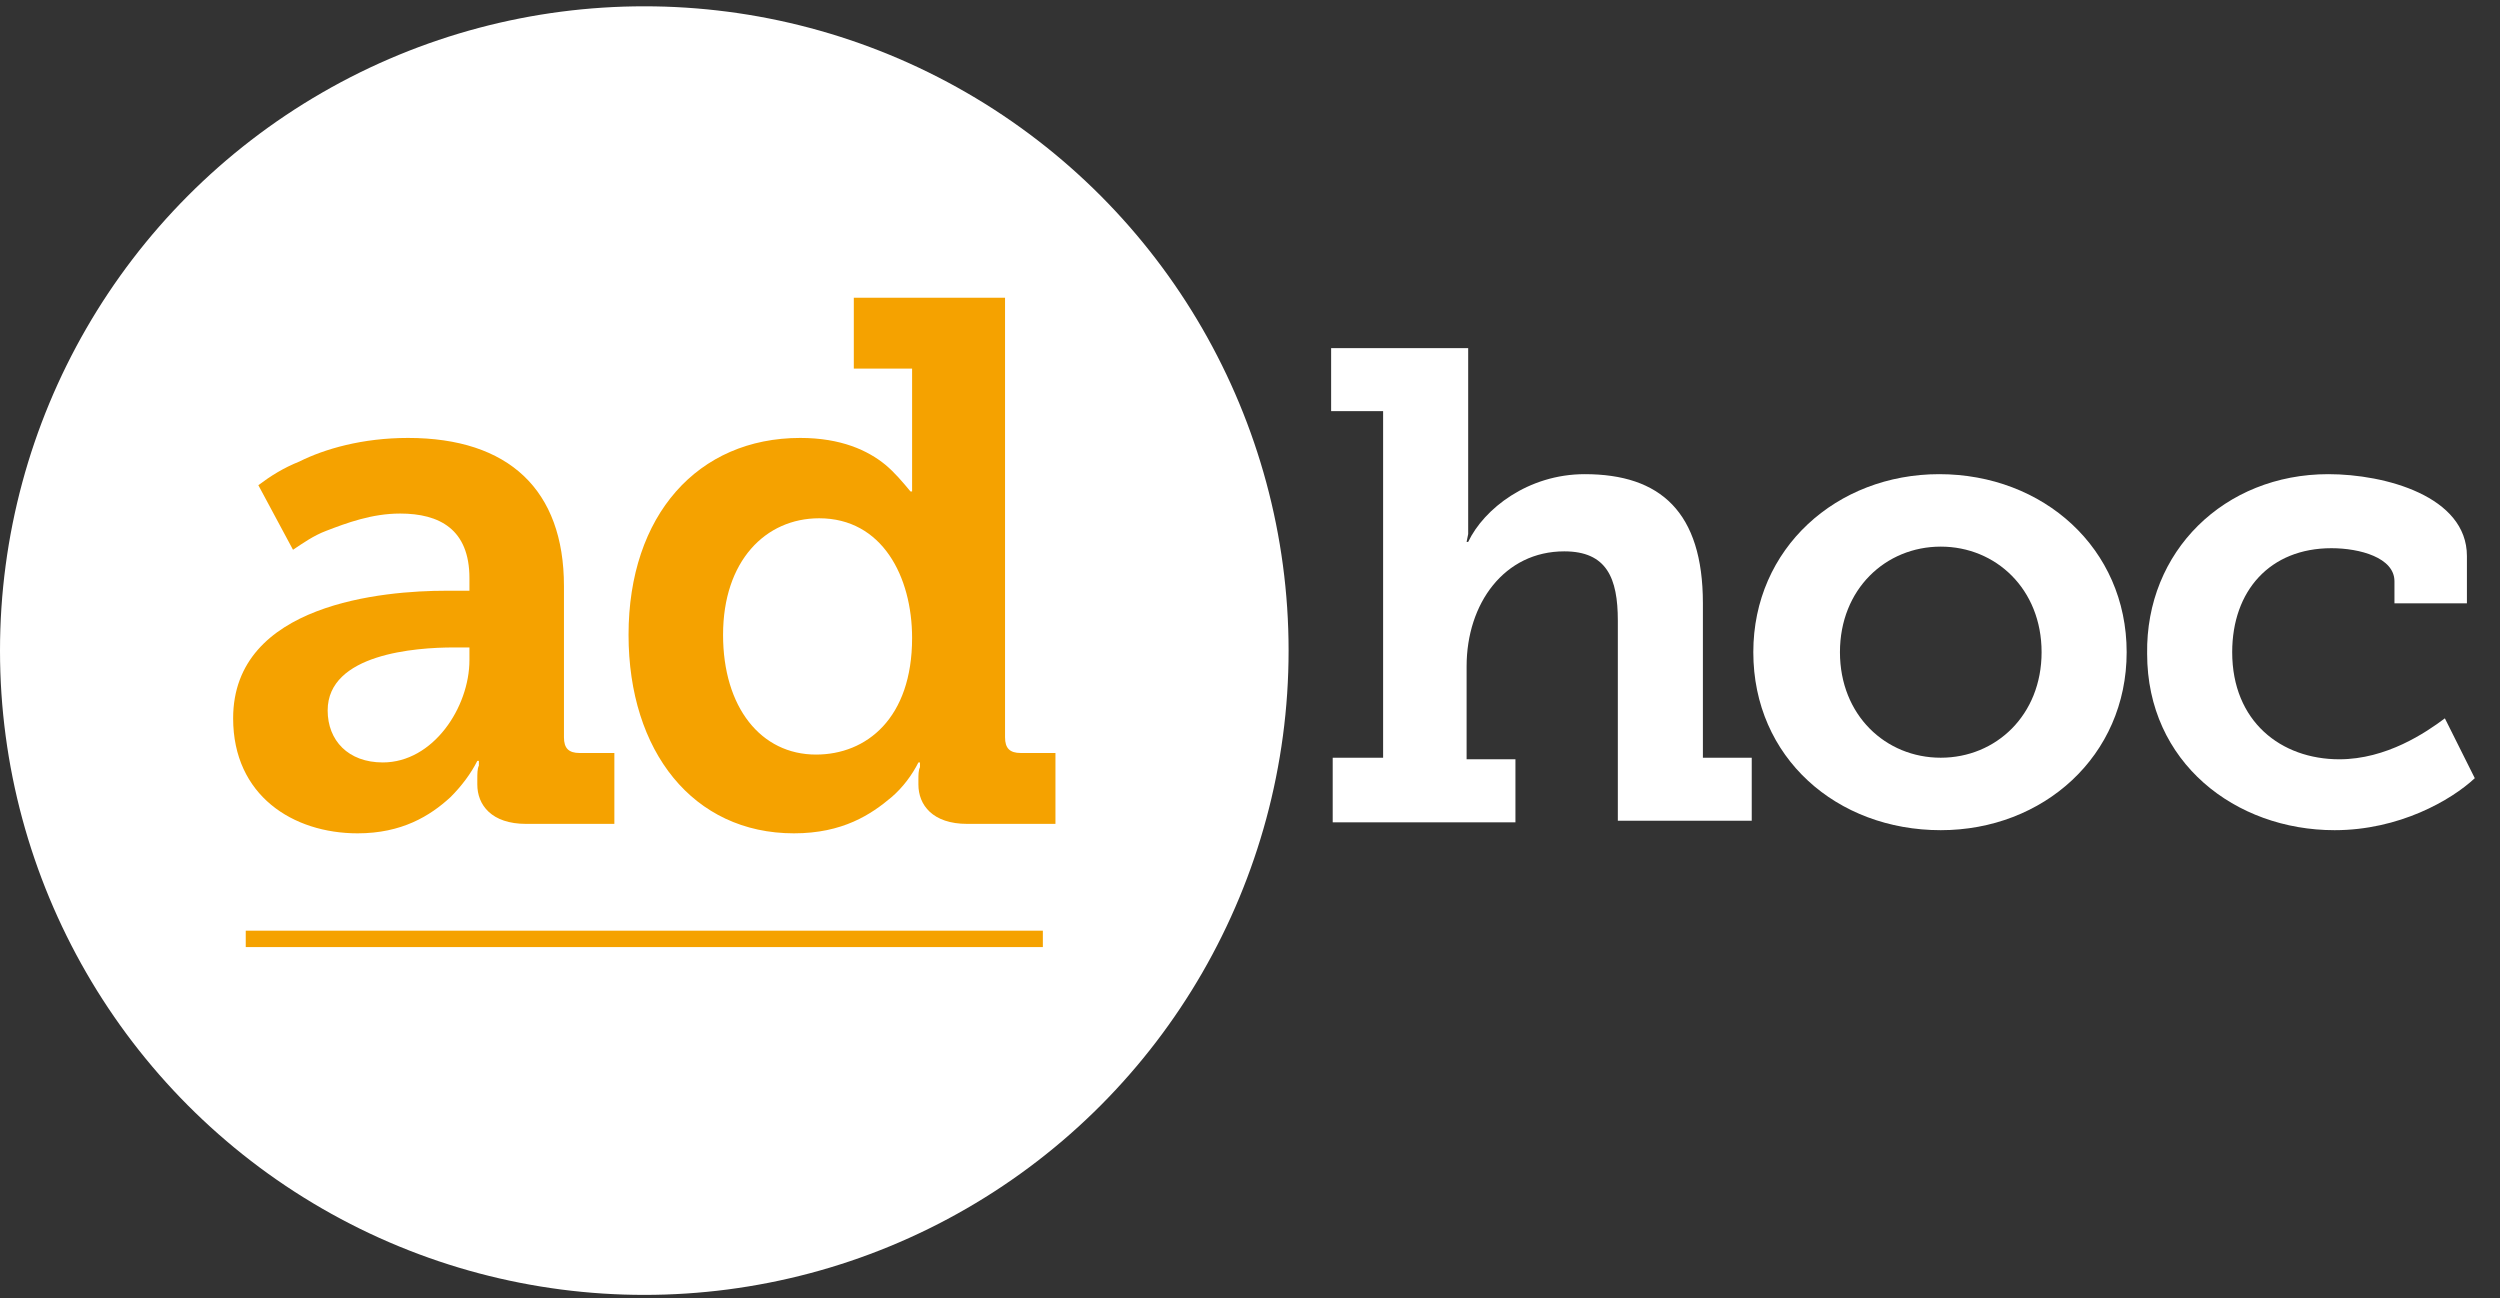
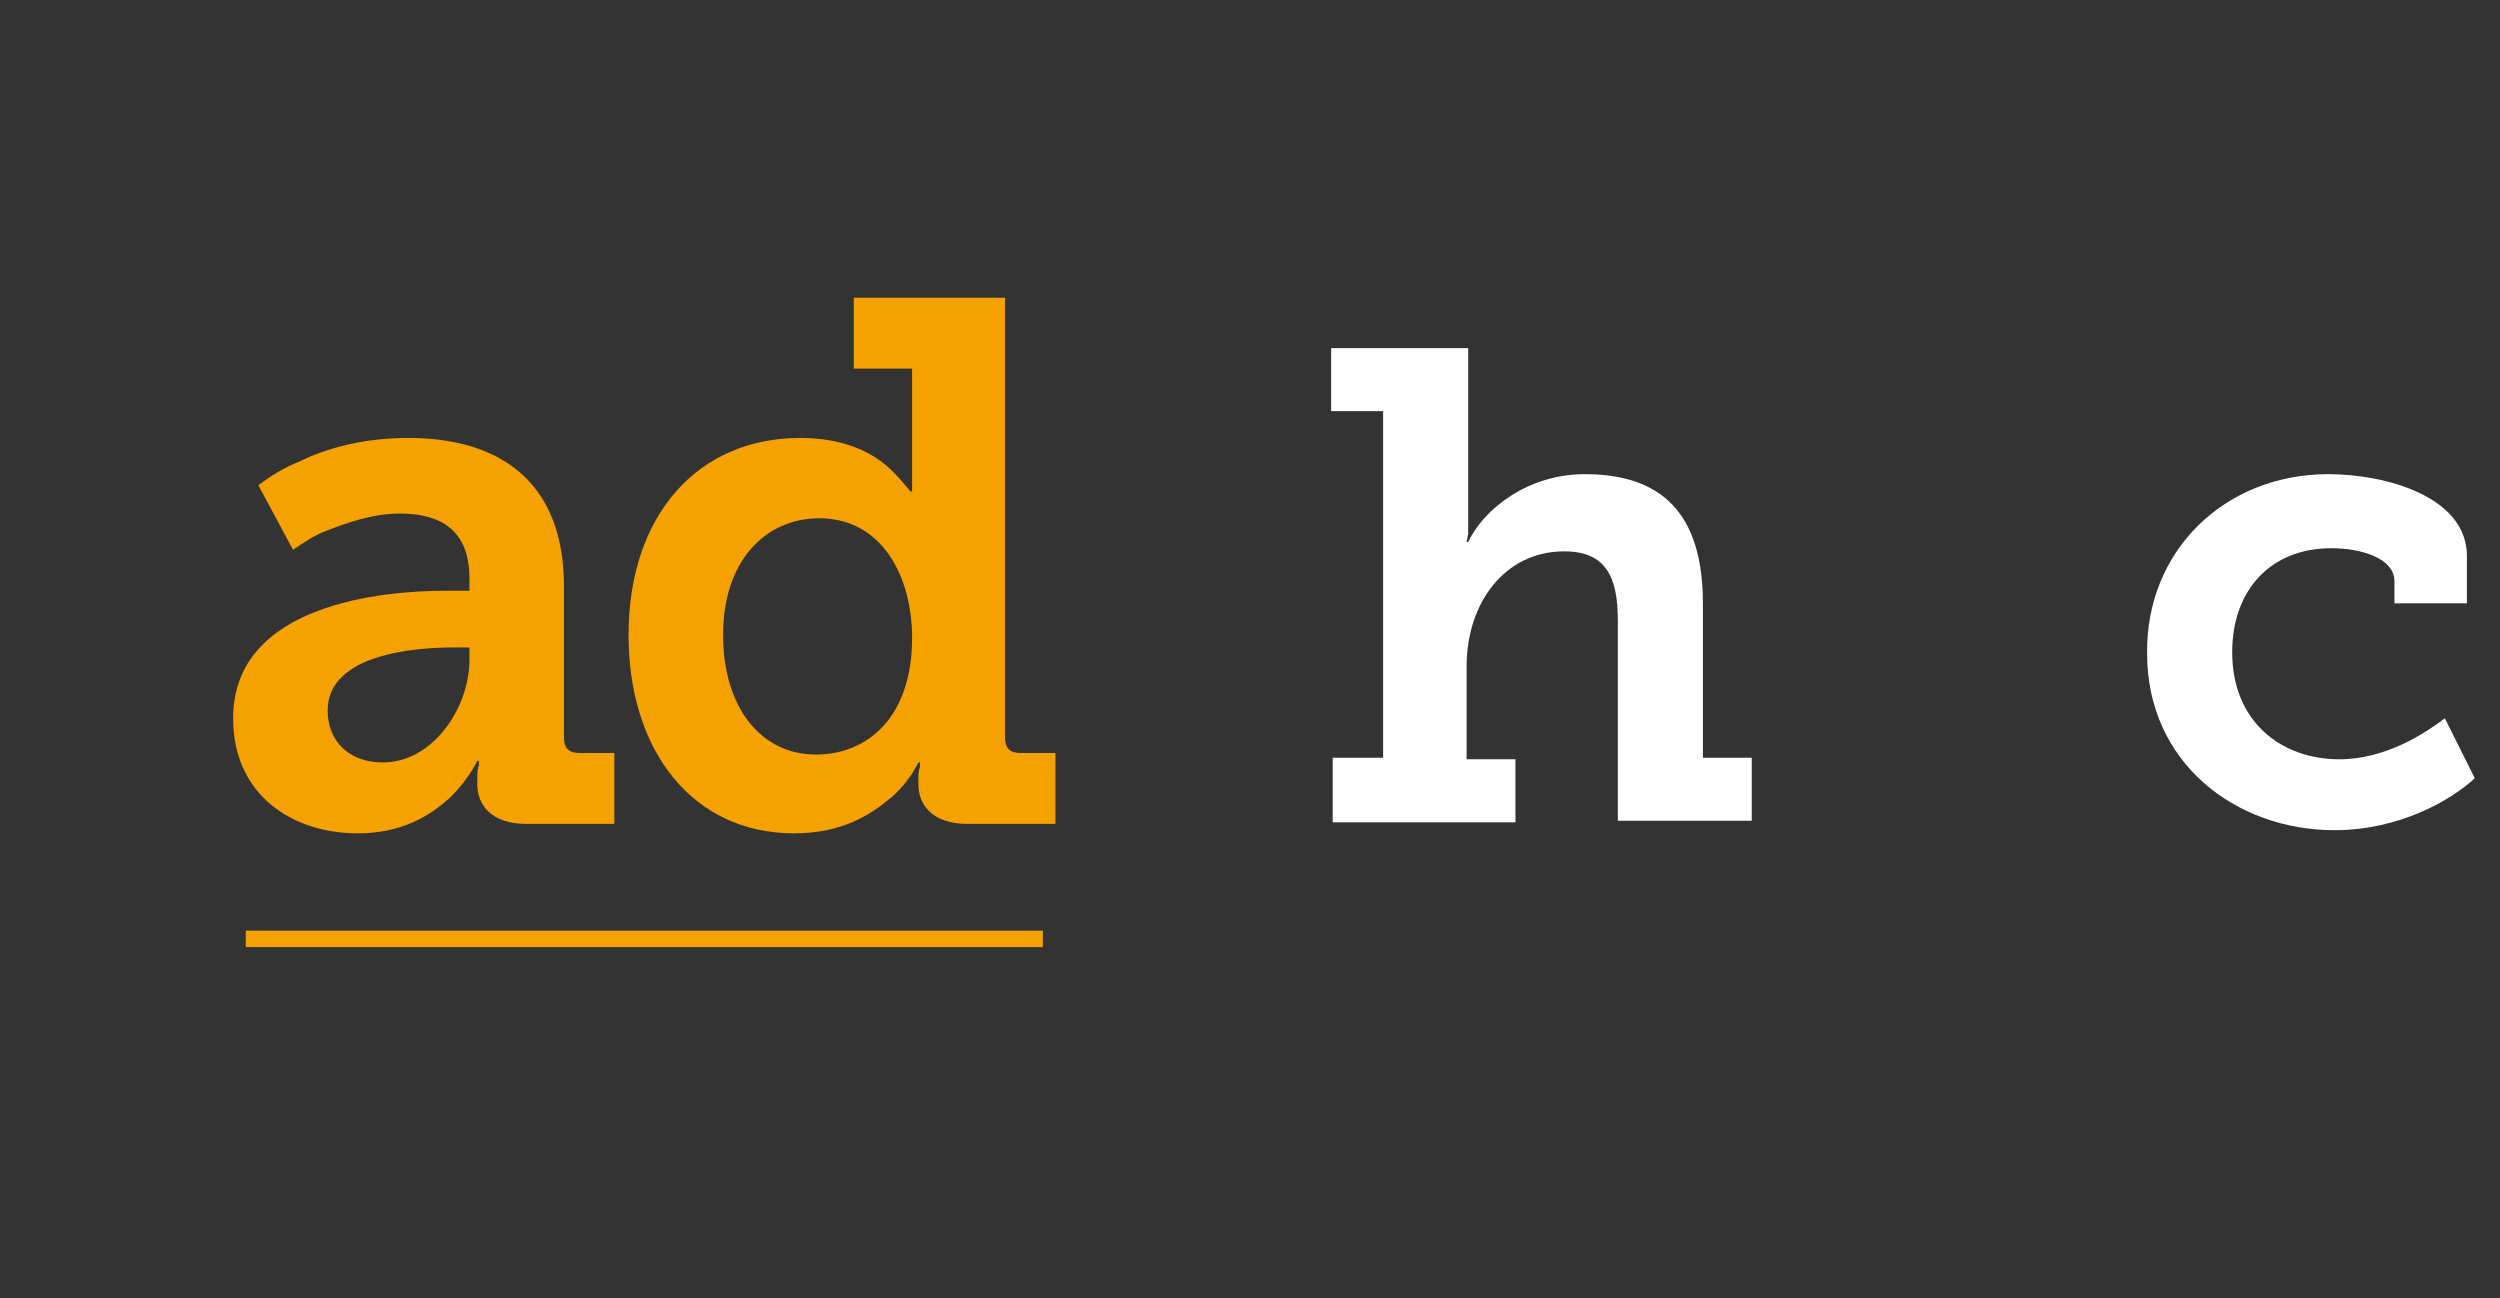
<svg xmlns="http://www.w3.org/2000/svg" version="1.1" id="Layer_1" x="0px" y="0px" viewBox="-970 659.6 158.7 82.4" style="enable-background:new -970 659.6 158.7 82.4;" xml:space="preserve">
  <rect x="-970" y="659.6" width="158.7" height="82.4" fill="#333333" stroke="none" />
  <style type="text/css">
	.st0{fill:#FFFFFF;}
	.st1{fill:#F5A200;}
	.st2{fill:none;stroke:#F5A200;stroke-width:1.041;stroke-miterlimit:10;}
</style>
  <g>
-     <circle class="st0" cx="-929.1" cy="700.9" r="40.9" />
    <g>
      <g>
        <path class="st1" d="M-941.7,697.1h1.5v-0.8c0-3.1-1.9-4.1-4.4-4.1c-1.8,0-3.4,0.6-4.7,1.1c-0.8,0.3-1.5,0.8-2.1,1.2l-2.2-4.1     c0.8-0.6,1.6-1.1,2.6-1.5c1.6-0.8,4-1.5,6.9-1.5c6.4,0,9.9,3.3,9.9,9.4v9.6c0,0.7,0.3,1,1,1h2.2v4.5h-5.6c-2.2,0-3.1-1.2-3.1-2.5     v-0.3c0-0.4,0-0.7,0.1-0.9c0-0.1,0-0.2,0-0.3h-0.1c-0.4,0.8-1,1.6-1.7,2.3c-1.3,1.2-3.1,2.3-5.9,2.3c-4.1,0-7.9-2.4-7.9-7.3     C-955.2,697.9-945.6,697.1-941.7,697.1z M-945.7,708c3.2,0,5.5-3.5,5.5-6.5v-0.8h-1c-2.4,0-8,0.4-8,4     C-949.2,706.6-947.9,708-945.7,708z" />
        <path class="st1" d="M-919.2,687.4c2.6,0,4.3,0.8,5.4,1.7c0.6,0.5,1.1,1.1,1.6,1.7h0.1c0-0.1,0-0.3,0-0.5c0-0.3,0-0.7,0-1.2V683     h-3.7v-4.5h9.6v27.9c0,0.7,0.3,1,1,1h2.2v4.5h-5.6c-2.2,0-3.1-1.2-3.1-2.5v-0.3c0-0.3,0-0.6,0.1-0.8c0-0.1,0-0.2,0-0.3h-0.1     c-0.4,0.8-1,1.6-1.7,2.2c-1.3,1.1-3.1,2.3-6.2,2.3c-6.4,0-10.5-5.2-10.5-12.6C-930.1,692.3-925.7,687.4-919.2,687.4z      M-918.2,707.5c3.2,0,6.1-2.3,6.1-7.4c0-3.9-1.9-7.6-5.9-7.6c-3.4,0-6.1,2.7-6.1,7.4C-924.1,704.5-921.7,707.5-918.2,707.5z" />
      </g>
    </g>
    <g>
      <g>
        <path class="st0" d="M-885.3,707.7h3.1v-22h-3.3v-4h8.7v10.5c0,0.5,0,1,0,1.3l-0.1,0.5h0.1c1-2.1,3.8-4.3,7.4-4.3     c4.8,0,7.5,2.4,7.5,8.2v9.8h3.1v4h-8.5V699c0-2.7-0.7-4.4-3.4-4.4c-3.8,0-6.2,3.3-6.2,7.3v5.9h3.1v4h-11.6V707.7z" />
-         <path class="st0" d="M-846.9,689.7c6.6,0,11.9,4.7,11.9,11.3c0,6.6-5.3,11.3-11.8,11.3c-6.6,0-11.9-4.6-11.9-11.3     C-858.7,694.4-853.4,689.7-846.9,689.7z M-846.8,707.7c3.5,0,6.4-2.7,6.4-6.7c0-4-2.9-6.7-6.4-6.7c-3.5,0-6.4,2.7-6.4,6.7     C-853.2,705-850.3,707.7-846.8,707.7z" />
        <path class="st0" d="M-822.2,689.7c3.6,0,8.8,1.4,8.8,5.2v3h-4.6v-1.4c0-1.5-2.2-2.1-4-2.1c-3.9,0-6.3,2.7-6.3,6.6     c0,4.4,3.1,6.8,6.8,6.8c3,0,5.5-1.7,6.7-2.6l1.9,3.8c-1.5,1.4-4.8,3.3-8.9,3.3c-6.3,0-11.9-4.3-11.9-11.2     C-833.8,694.6-828.8,689.7-822.2,689.7z" />
      </g>
    </g>
    <line class="st2" x1="-903.8" y1="719.2" x2="-954.4" y2="719.2" />
  </g>
</svg>